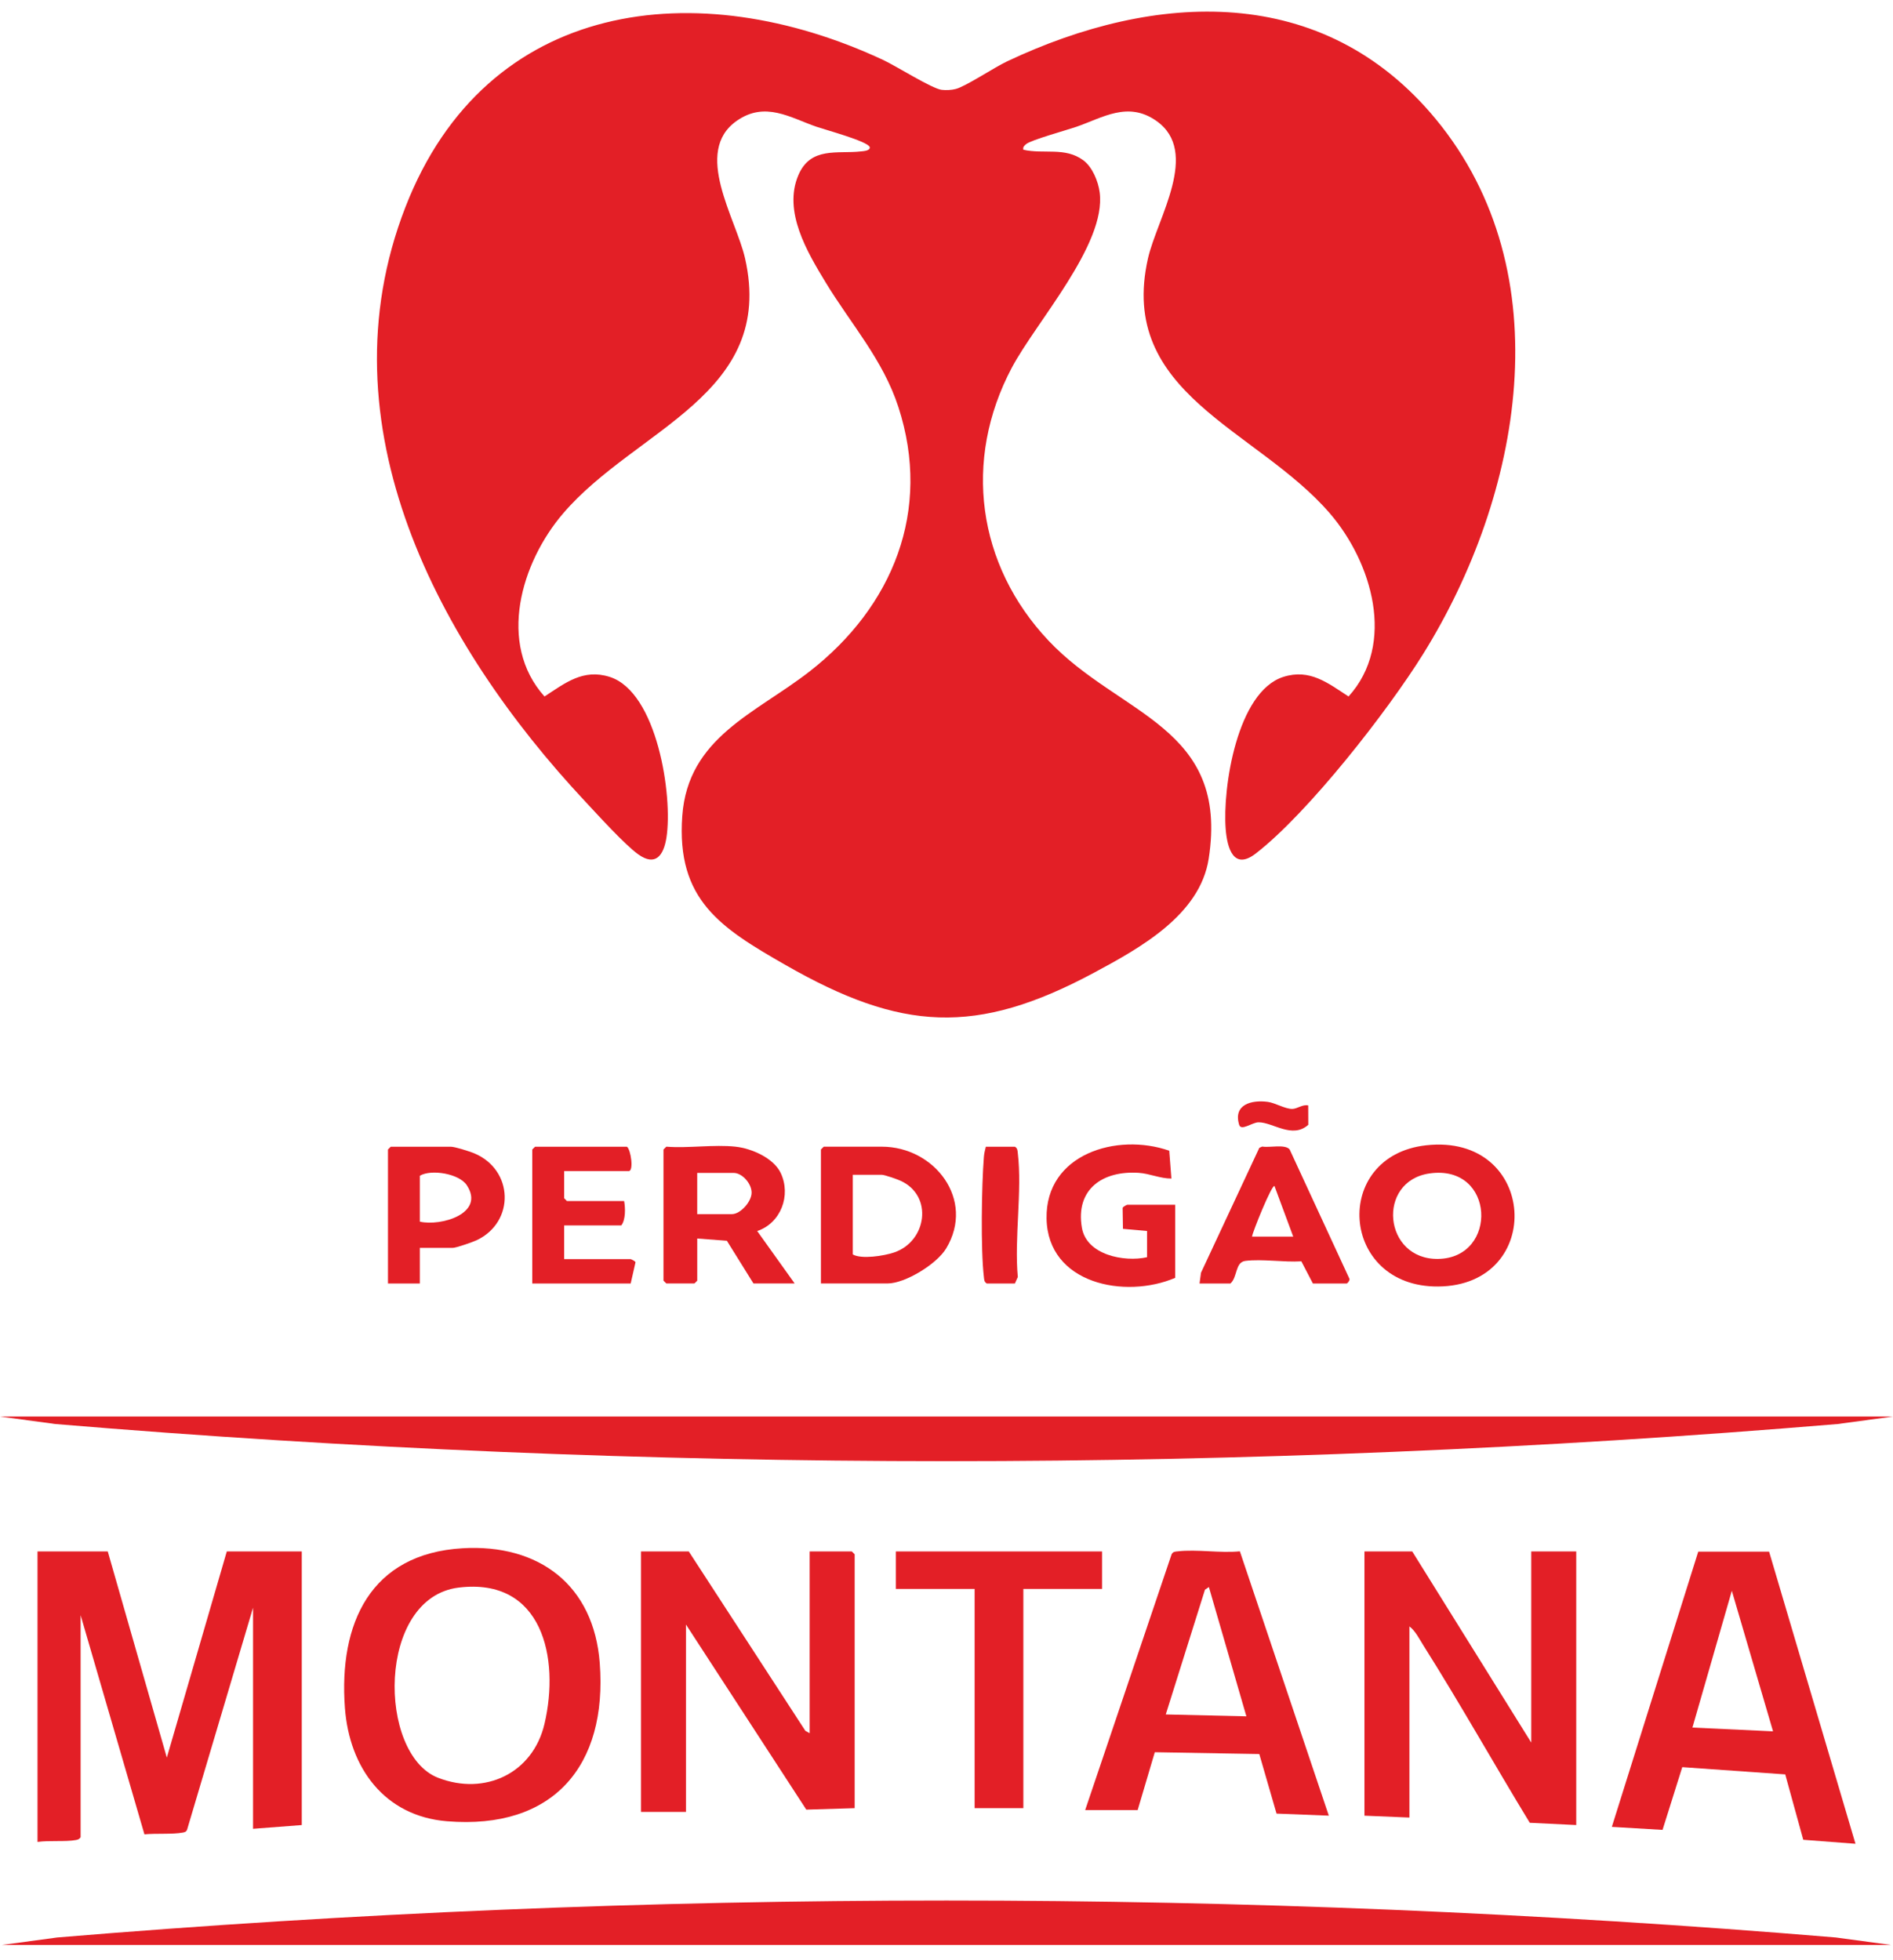
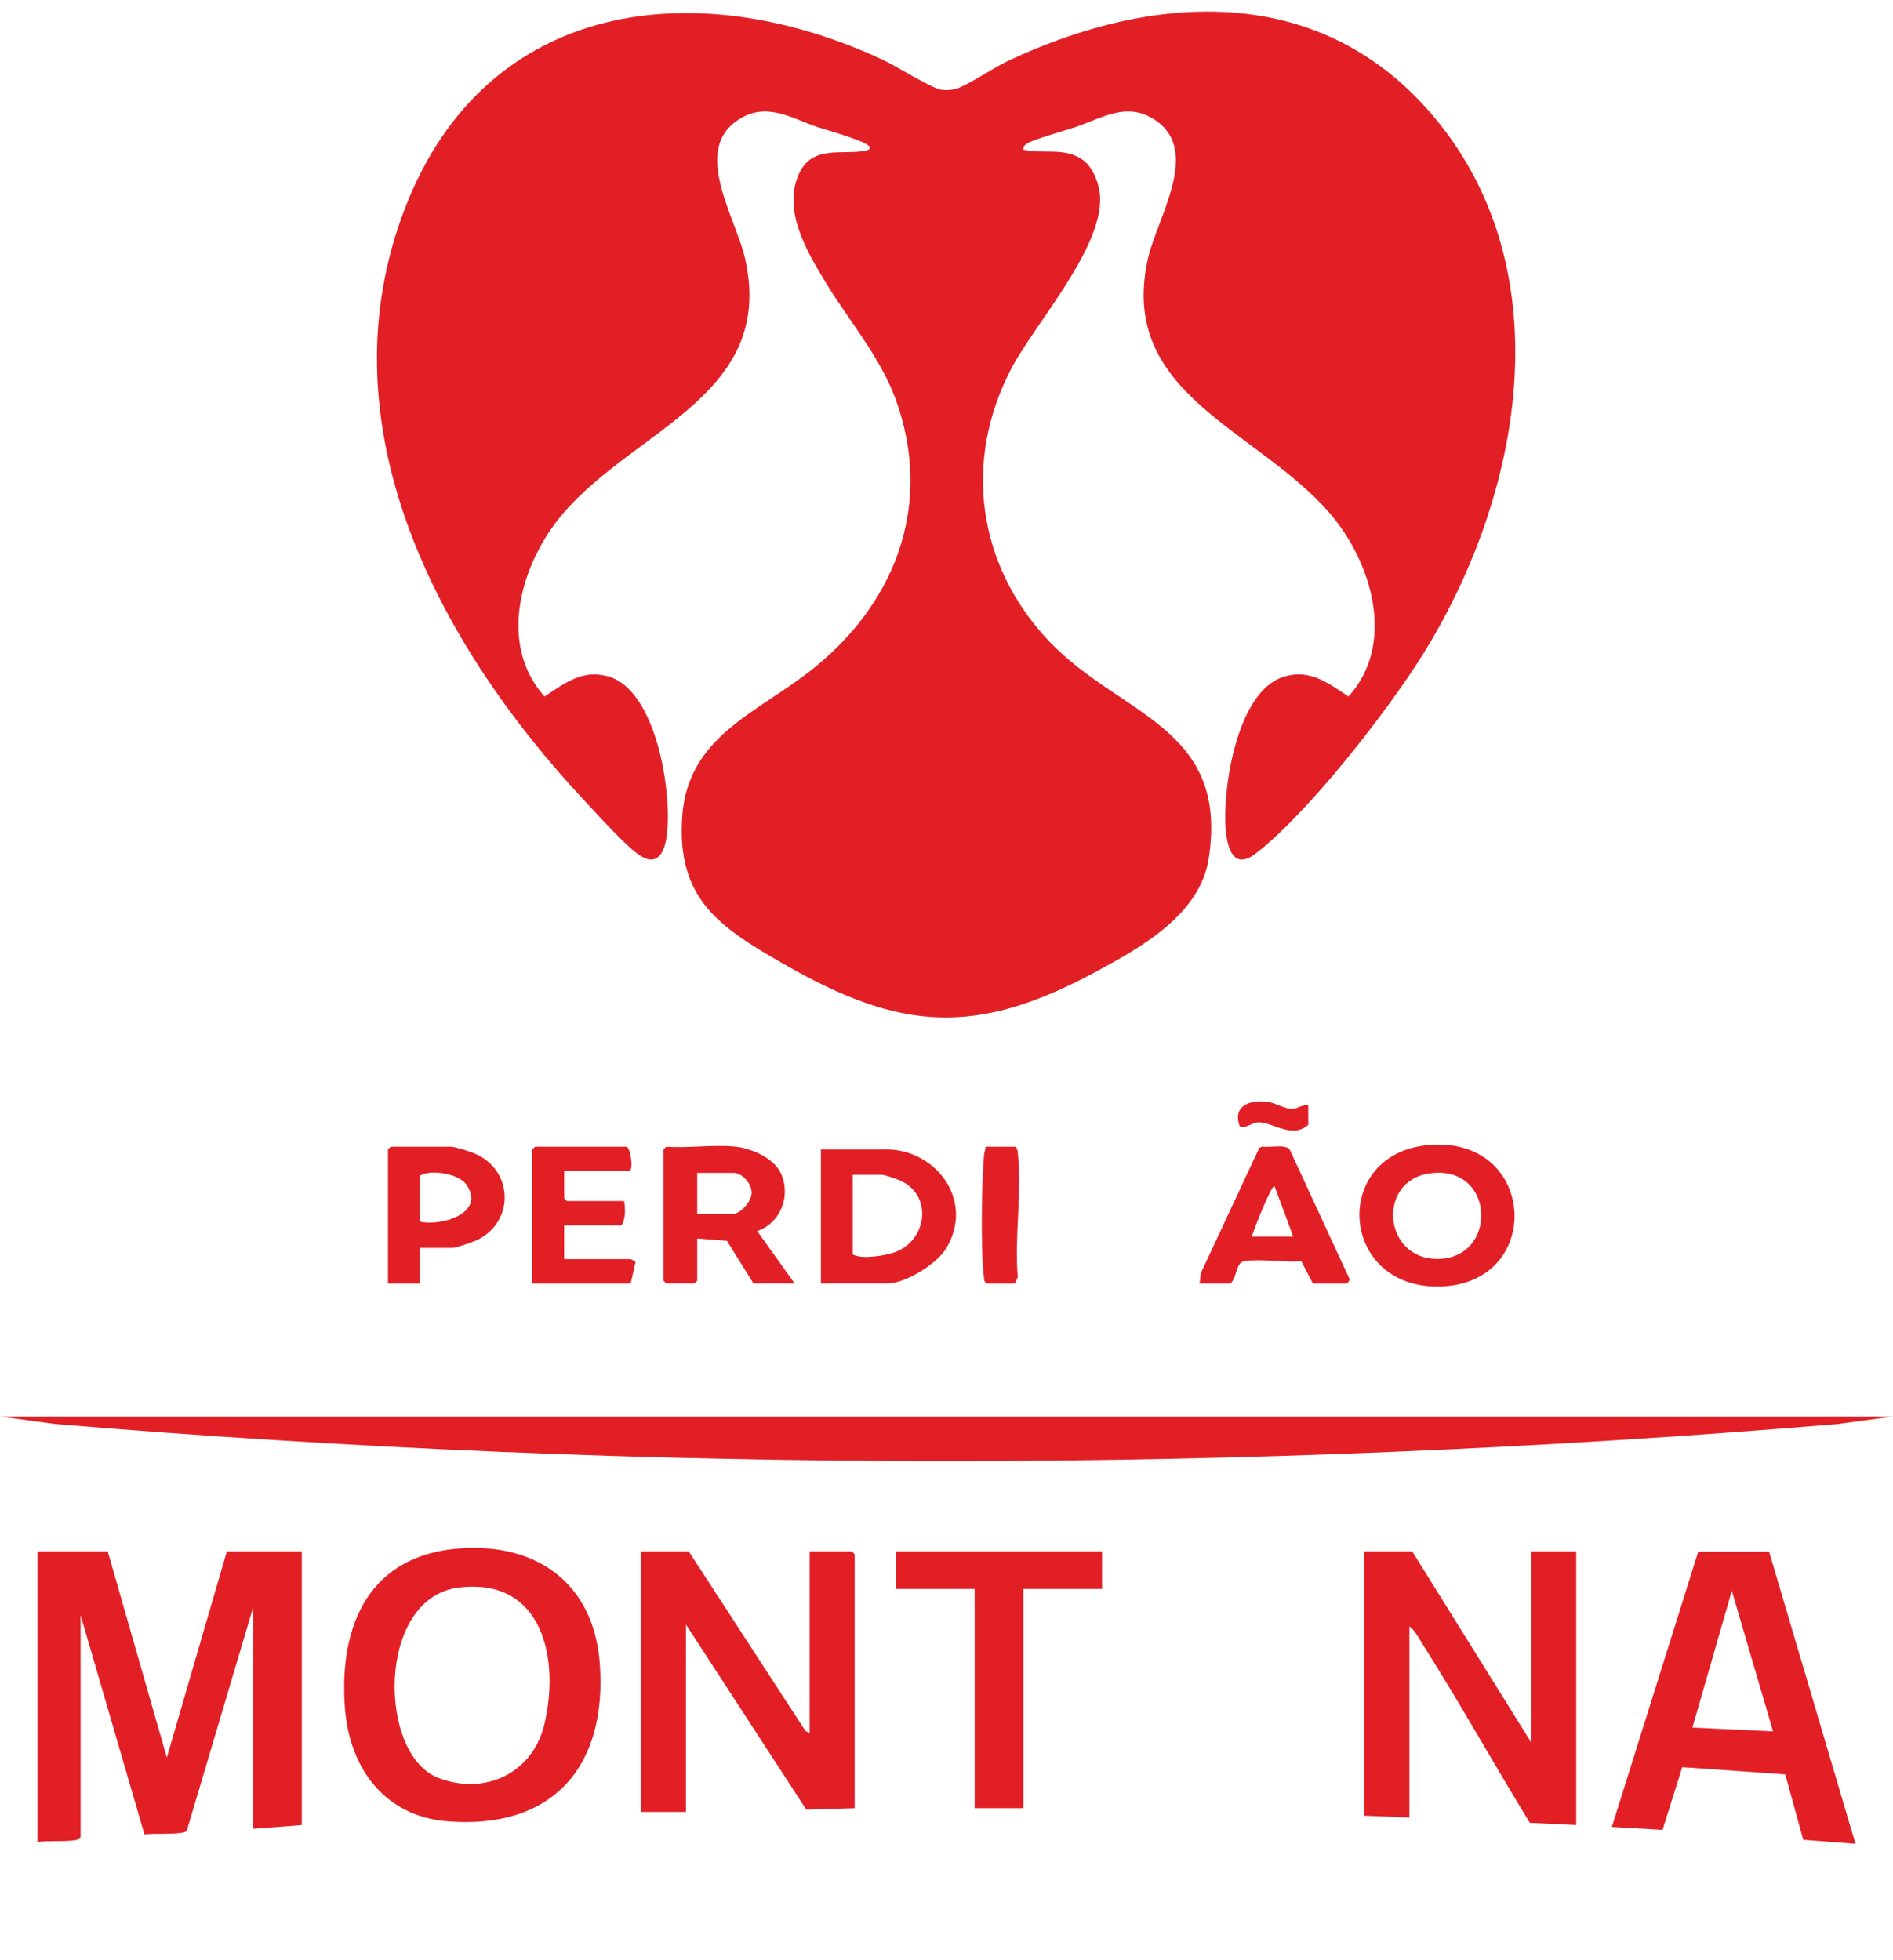
<svg xmlns="http://www.w3.org/2000/svg" width="84" height="87" viewBox="0 0 84 87" fill="none">
  <path d="M45.41 6.646C46.316 6.854 47.257 6.515 48.066 7.11C48.474 7.41 48.734 8.052 48.798 8.54C49.098 10.843 45.977 14.285 44.897 16.322C42.723 20.423 43.355 25.074 46.532 28.439C49.687 31.779 54.555 32.226 53.634 38.117C53.245 40.607 50.598 42.071 48.544 43.173C43.308 45.982 39.98 45.759 34.875 42.84C31.982 41.185 30.005 39.946 30.275 36.215C30.528 32.721 33.531 31.664 35.922 29.803C39.613 26.93 41.362 22.663 39.863 18.059C39.178 15.957 37.763 14.387 36.644 12.545C35.821 11.191 34.737 9.378 35.429 7.768C35.976 6.496 37.16 6.839 38.207 6.72C38.302 6.71 38.638 6.693 38.591 6.523C38.487 6.266 36.637 5.765 36.241 5.629C35.062 5.224 33.957 4.478 32.692 5.363C30.73 6.737 32.661 9.695 33.062 11.47C34.427 17.519 28.227 19.01 24.993 22.781C23.124 24.96 22.054 28.564 24.162 30.912C25.081 30.313 25.877 29.671 27.05 30.041C29.162 30.706 29.862 35.323 29.573 37.175C29.45 37.959 29.094 38.471 28.322 37.919C27.713 37.483 26.515 36.156 25.949 35.551C19.45 28.602 14.233 18.872 17.986 9.203C21.585 -0.074 30.958 -1.19 39.202 2.667C39.764 2.93 41.363 3.94 41.789 3.988C41.987 4.01 42.224 3.999 42.418 3.947C42.87 3.826 44.117 2.993 44.688 2.724C51.274 -0.39 58.705 -0.771 63.704 5.277C69.366 12.129 67.508 22.017 63.159 29.013C61.576 31.56 58.06 36.072 55.725 37.88C54.747 38.637 54.457 37.661 54.389 36.799C54.244 34.971 54.892 30.69 56.952 30.041C58.124 29.671 58.921 30.313 59.84 30.912C61.956 28.575 60.878 24.949 59.008 22.781C55.767 19.023 49.58 17.495 50.94 11.47C51.341 9.693 53.277 6.74 51.309 5.363C50.048 4.479 48.939 5.221 47.76 5.629C47.353 5.77 45.733 6.218 45.533 6.397C45.448 6.472 45.383 6.518 45.41 6.646Z" fill="#E31F26" />
  <path d="M84 62.87L81.546 63.202C55.279 65.4 28.72 65.4 2.454 63.202L0 62.87H84Z" fill="#E31F26" />
-   <path d="M0.083 86.323L2.538 85.991C28.754 83.803 55.246 83.804 81.463 85.991L83.918 86.323H0.083Z" fill="#E31F26" />
  <path d="M4.782 68.858L7.403 78.007L10.064 68.858H13.391V81.001L11.229 81.167V71.353L8.305 81.196C8.271 81.299 8.207 81.317 8.111 81.335C7.652 81.42 6.896 81.363 6.409 81.413L3.577 71.686V81.542C3.525 81.624 3.462 81.649 3.369 81.666C2.911 81.751 2.159 81.676 1.665 81.75V68.858H4.783H4.782Z" fill="#E31F26" />
  <path d="M62.667 68.858L67.948 77.341V68.858H69.944V81.001L67.882 80.9C66.291 78.288 64.792 75.61 63.159 73.024C62.982 72.743 62.799 72.374 62.542 72.185V80.668L60.546 80.585V68.857H62.667V68.858Z" fill="#E31F26" />
  <path d="M30.564 68.858L35.738 76.82L35.928 76.925V68.858H37.8L37.925 68.983V80.251L35.779 80.317L30.439 72.102V80.418H28.443V68.858H30.564Z" fill="#E31F26" />
  <path d="M20.526 68.716C23.918 68.518 26.348 70.349 26.613 73.807C26.963 78.383 24.543 81.217 19.837 80.833C17.054 80.605 15.501 78.455 15.305 75.801C15.027 72.058 16.432 68.956 20.526 68.716H20.526ZM20.357 70.461C16.708 70.906 16.753 77.858 19.439 78.903C21.518 79.711 23.646 78.706 24.161 76.51C24.846 73.591 24.074 70.008 20.357 70.461Z" fill="#E31F26" />
  <path d="M78.502 68.866L82.335 81.832L80.018 81.655L79.218 78.753L74.649 78.431L73.774 81.215L71.524 81.082L75.358 68.866H78.502L78.502 68.866ZM78.677 76.842L76.848 70.604L75.1 76.674L78.677 76.842Z" fill="#E31F26" />
-   <path d="M48.154 80.335L51.987 68.99C52.047 68.861 52.147 68.866 52.266 68.853C53.116 68.755 54.146 68.94 55.018 68.852L58.965 80.584L56.645 80.493L55.88 77.849L51.243 77.769L50.483 80.336H48.154V80.335ZM53.643 70.438L53.469 70.555L51.73 76.092L55.307 76.176L53.643 70.437V70.438Z" fill="#E31F26" />
  <path d="M48.903 68.858V70.521H45.41V80.251H43.248V70.521H39.754V68.858H48.903Z" fill="#E31F26" />
  <path d="M63.272 50.833C68.232 50.272 68.602 57.062 63.817 57.099C59.448 57.133 59.076 51.307 63.272 50.833ZM63.437 52.08C61.068 52.417 61.379 55.918 63.823 55.874C66.496 55.827 66.354 51.664 63.437 52.08Z" fill="#E31F26" />
  <path d="M32.643 50.894C33.339 50.967 34.323 51.391 34.641 52.056C35.118 53.055 34.645 54.288 33.6 54.637L35.263 56.964H33.434L32.254 55.068L30.939 54.969V56.84L30.815 56.964H29.567L29.442 56.84V51.018L29.567 50.893C30.552 50.968 31.679 50.79 32.644 50.893L32.643 50.894ZM30.939 53.887H32.478C32.853 53.887 33.352 53.337 33.352 52.931C33.351 52.525 32.929 52.058 32.56 52.058H30.938V53.887H30.939Z" fill="#E31F26" />
-   <path d="M36.428 56.964V51.017L36.553 50.893H39.131C41.466 50.893 43.29 53.246 41.985 55.41C41.571 56.097 40.174 56.964 39.38 56.964H36.428ZM37.842 52.141V55.676C38.23 55.897 39.219 55.741 39.669 55.59C41.127 55.101 41.428 53.064 39.952 52.402C39.802 52.334 39.253 52.141 39.131 52.141H37.842Z" fill="#E31F26" />
-   <path d="M52.147 56.715C49.927 57.663 46.49 56.99 46.44 54.081C46.39 51.212 49.571 50.262 51.884 51.072L51.98 52.307C51.482 52.31 51.021 52.086 50.528 52.054C48.935 51.95 47.716 52.773 48.008 54.49C48.214 55.702 49.883 56.024 50.899 55.799V54.635L49.83 54.54L49.815 53.611C49.832 53.556 50.004 53.47 50.026 53.47H52.147V56.714V56.715Z" fill="#E31F26" />
+   <path d="M36.428 56.964V51.017H39.131C41.466 50.893 43.29 53.246 41.985 55.41C41.571 56.097 40.174 56.964 39.38 56.964H36.428ZM37.842 52.141V55.676C38.23 55.897 39.219 55.741 39.669 55.59C41.127 55.101 41.428 53.064 39.952 52.402C39.802 52.334 39.253 52.141 39.131 52.141H37.842Z" fill="#E31F26" />
  <path d="M53.228 56.964L53.293 56.488L55.881 50.944L56.01 50.887C56.331 50.948 57.013 50.769 57.225 51.013L59.882 56.761C59.901 56.831 59.79 56.965 59.756 56.965H58.258L57.746 55.981C56.971 56.03 56.01 55.869 55.26 55.962C54.803 56.019 54.919 56.684 54.599 56.965H53.226L53.228 56.964ZM57.386 54.885L56.554 52.64C56.44 52.555 55.581 54.678 55.557 54.885H57.386Z" fill="#E31F26" />
  <path d="M18.63 55.385V56.965H17.216V51.018L17.34 50.894H20.002C20.184 50.894 20.837 51.101 21.041 51.186C22.796 51.92 22.858 54.232 21.157 55.042C20.975 55.128 20.241 55.385 20.085 55.385H18.63ZM18.63 54.22C19.561 54.437 21.549 53.861 20.71 52.598C20.368 52.085 19.131 51.884 18.63 52.183V54.22Z" fill="#E31F26" />
  <path d="M25.034 51.975V53.181L25.158 53.306H27.695C27.753 53.617 27.765 54.135 27.57 54.387H25.034V55.884H27.986C28.001 55.884 28.187 55.97 28.2 56.023L27.986 56.965H23.619V51.018L23.744 50.894H27.819C27.997 51.025 28.128 51.975 27.902 51.975H25.034Z" fill="#E31F26" />
  <path d="M43.746 50.894H45.035C45.154 50.967 45.15 51.059 45.164 51.181C45.363 52.872 45.004 54.944 45.164 56.678L45.035 56.965H43.788C43.669 56.892 43.673 56.8 43.659 56.678C43.514 55.441 43.558 52.627 43.659 51.347C43.671 51.187 43.708 51.046 43.746 50.894Z" fill="#E31F26" />
  <path d="M58.051 49.063L58.054 49.922C57.341 50.56 56.486 49.807 55.846 49.812C55.565 49.813 55.075 50.211 54.987 49.924C54.712 49.017 55.538 48.809 56.257 48.904C56.585 48.948 57.03 49.223 57.347 49.217C57.565 49.213 57.801 49.006 58.052 49.063H58.051Z" fill="#E31F26" />
</svg>